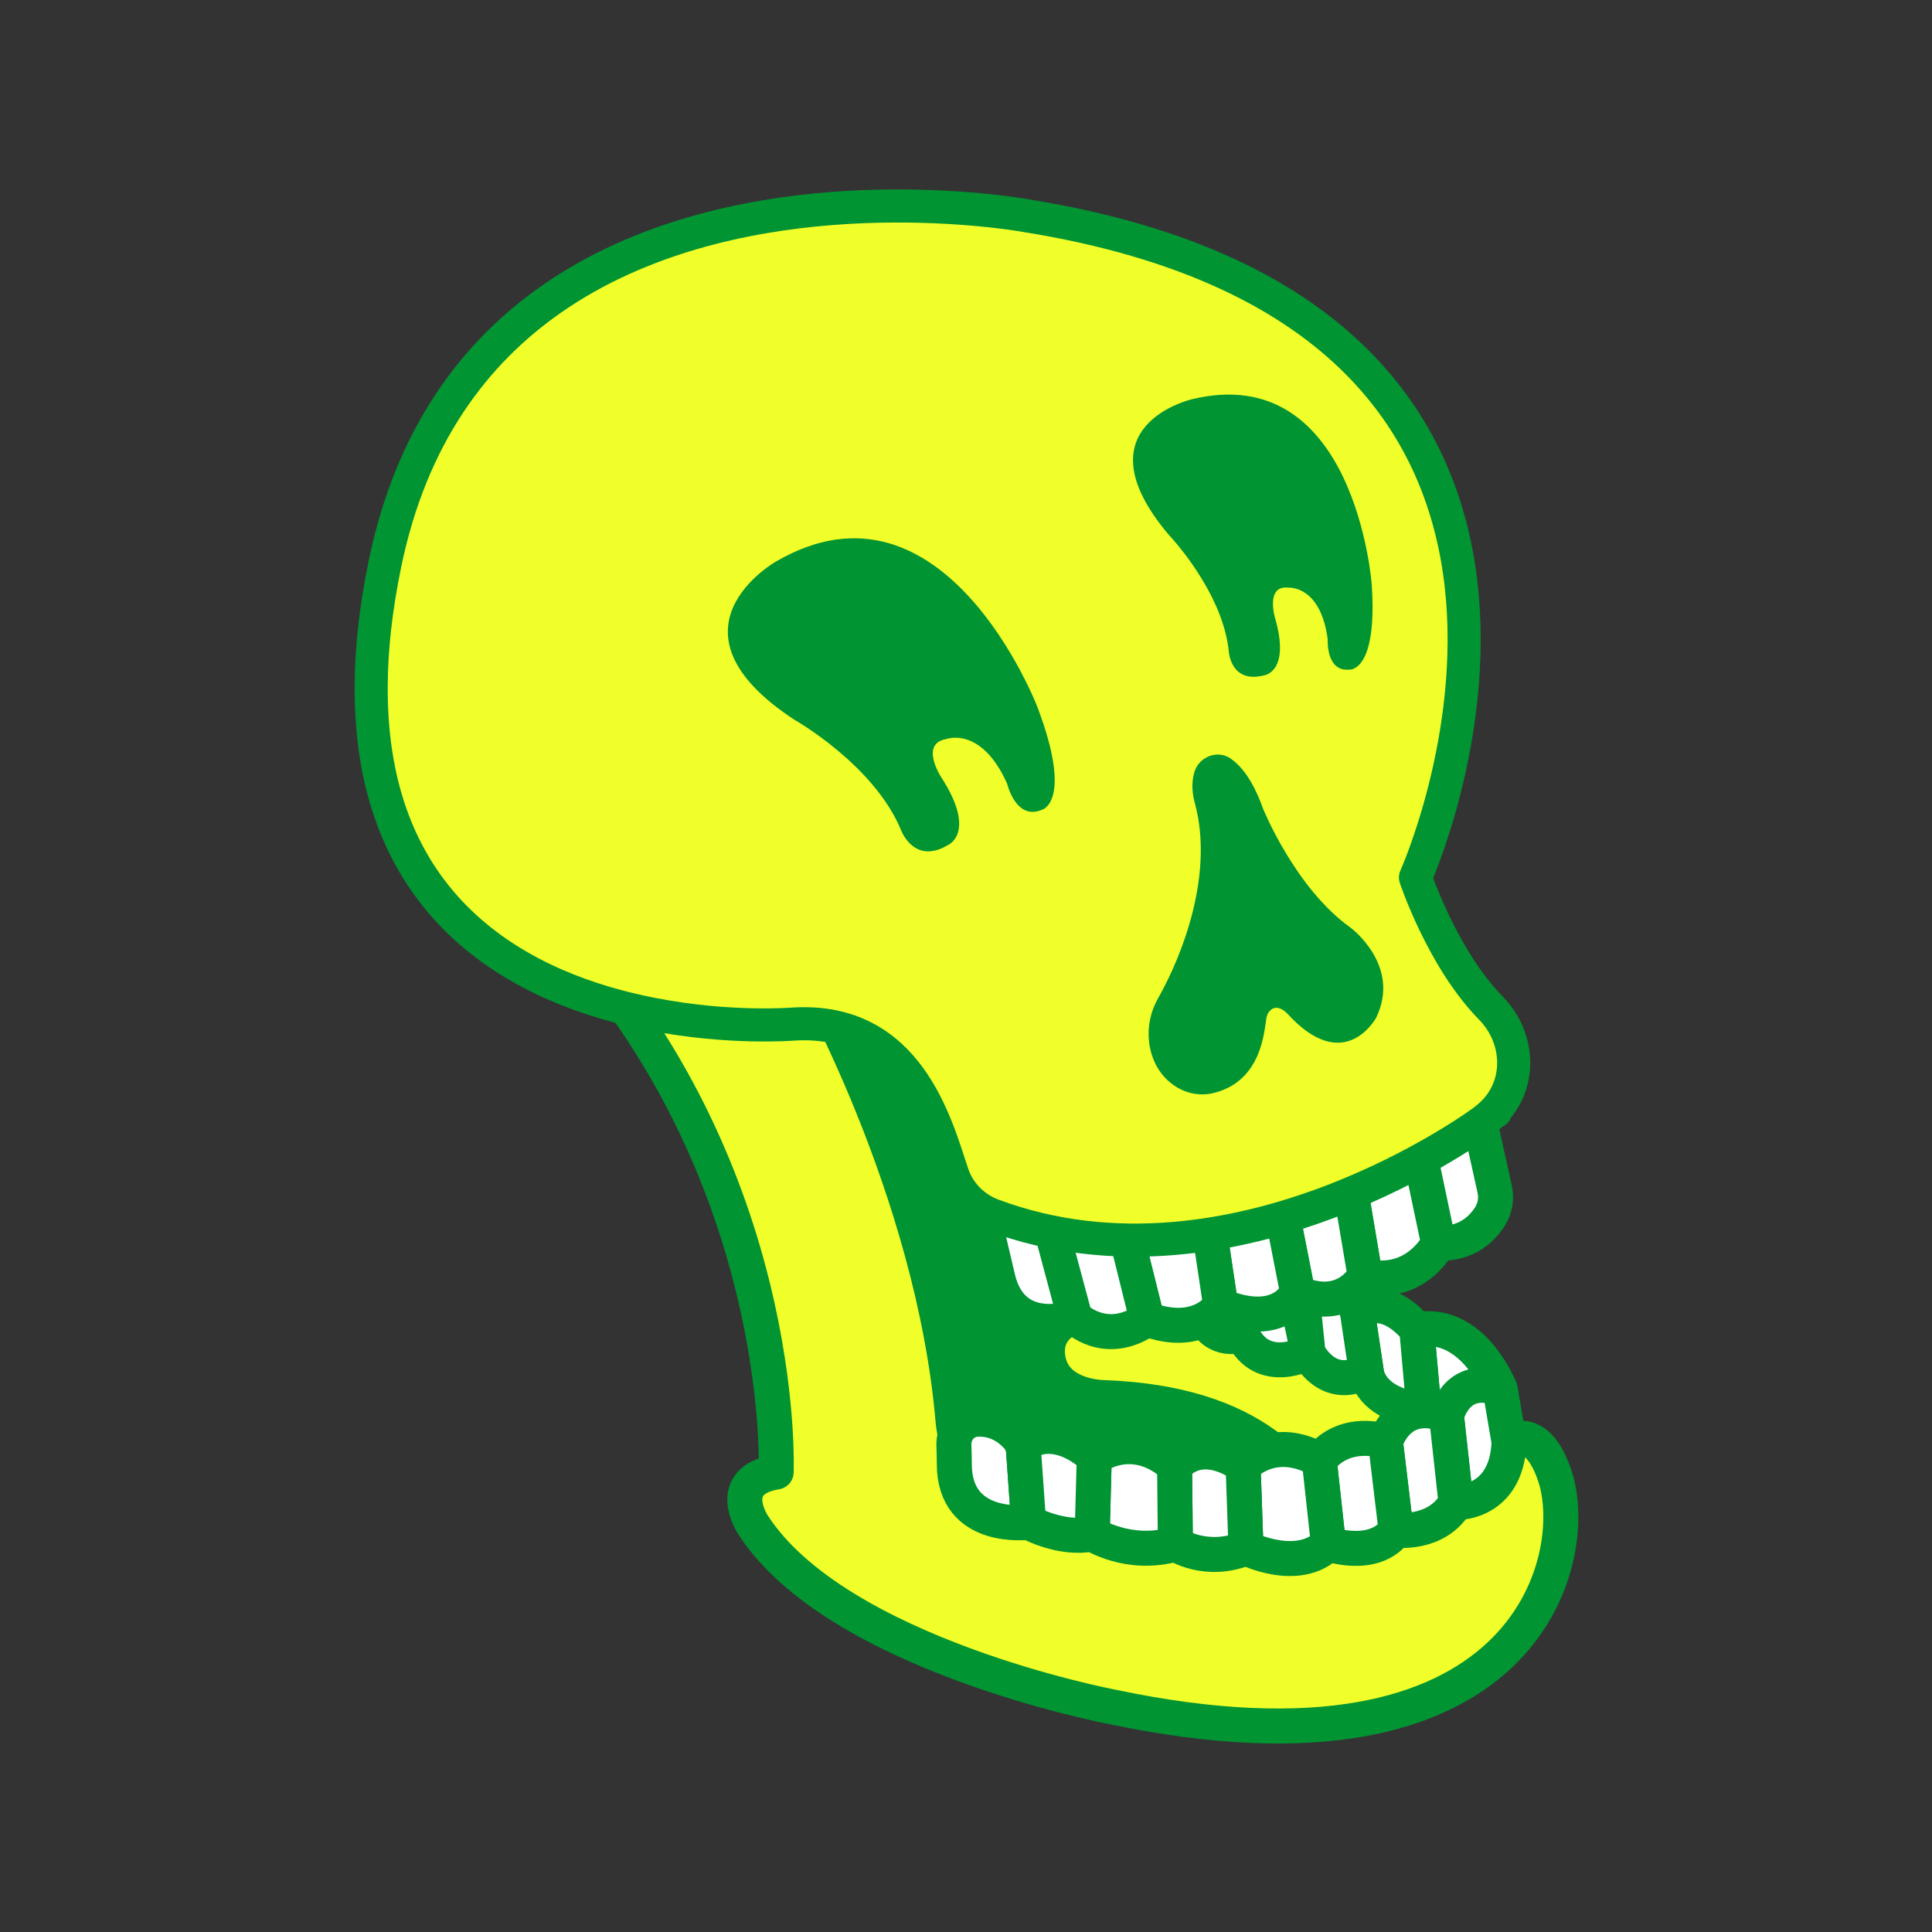
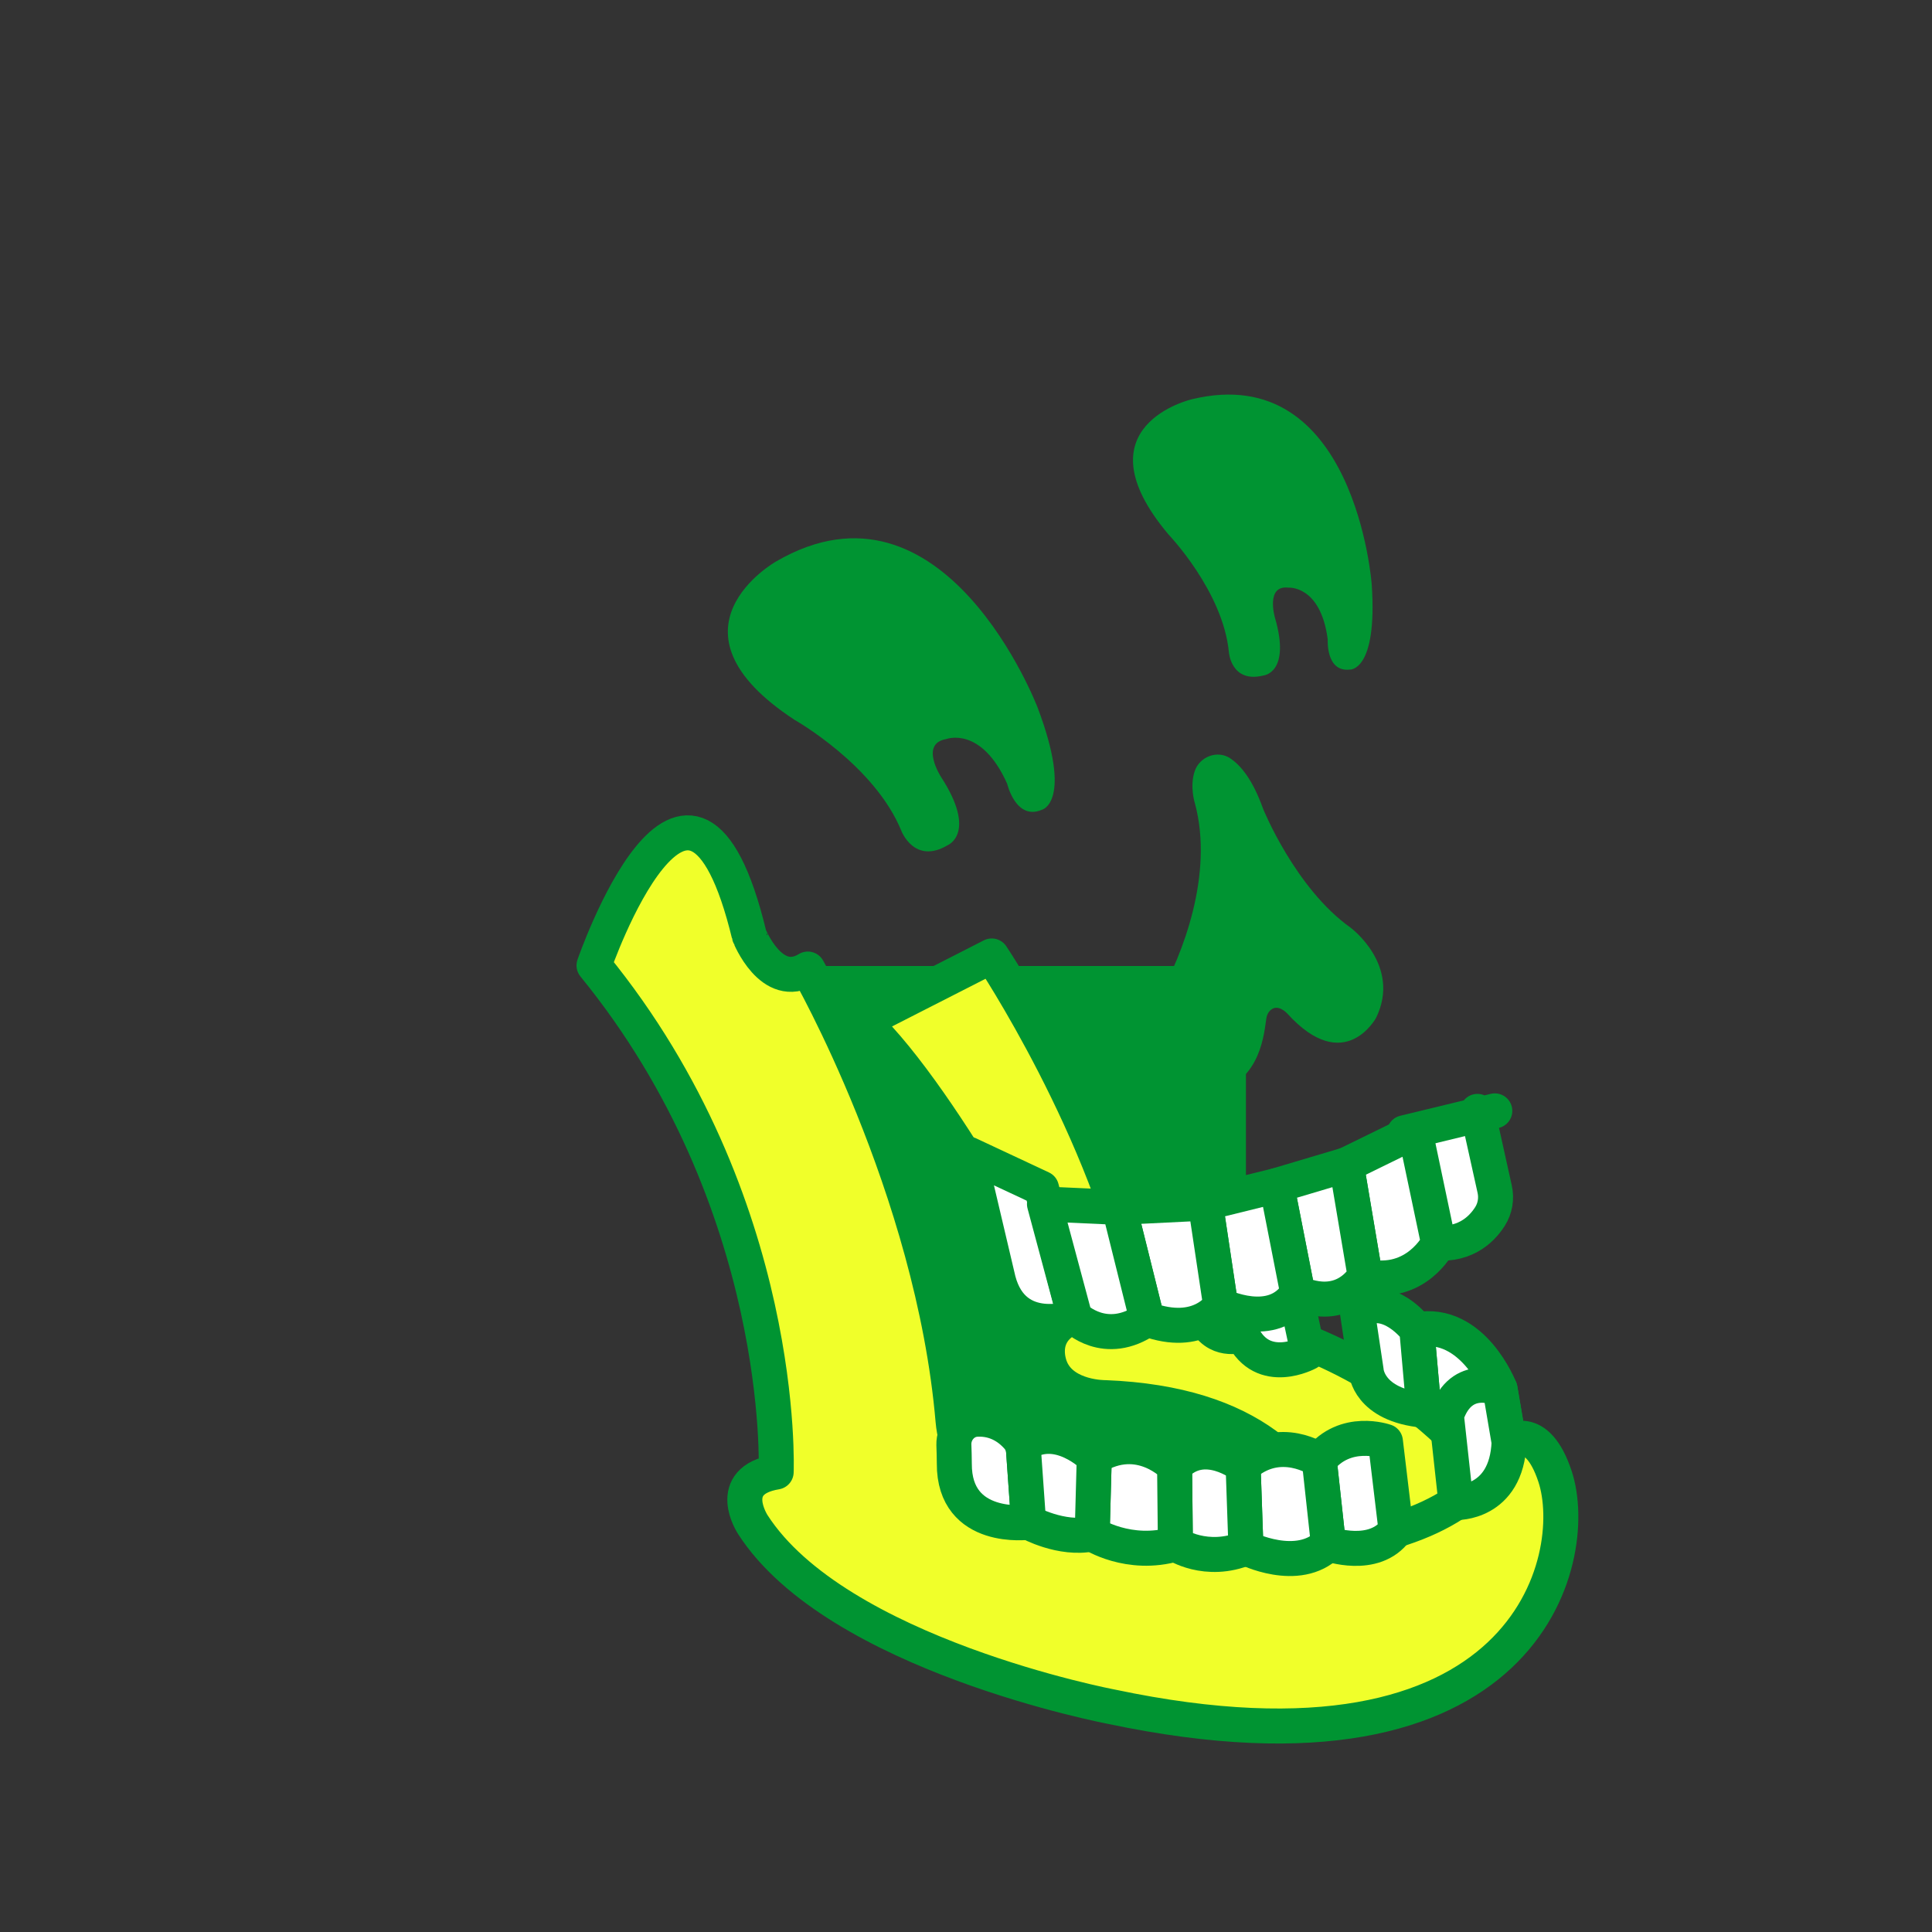
<svg xmlns="http://www.w3.org/2000/svg" version="1.1" id="Layer_1" x="0px" y="0px" viewBox="0 0 1080 1080" style="enable-background:new 0 0 1080 1080;" xml:space="preserve">
  <rect x="0" y="0" width="1080" height="1080" fill="#333333" stroke="none" />
  <style type="text/css">
	.st0{fill:#009432;}
	.st1{fill:#F0FF2A;stroke:#009432;stroke-width:19.564;stroke-linecap:round;stroke-linejoin:round;stroke-miterlimit:10;}
	.st2{fill:#FFFFFF;stroke:#009432;stroke-width:19.564;stroke-linecap:round;stroke-linejoin:round;stroke-miterlimit:10;}
	.st3{fill:#FBBC12;stroke:#009432;stroke-width:19.564;stroke-linecap:round;stroke-linejoin:round;stroke-miterlimit:10;}
	.st4{fill:#F0FF2A;stroke:#009432;stroke-width:18.499;stroke-linecap:round;stroke-linejoin:round;stroke-miterlimit:10;}
</style>
  <rect x="443.52" y="540" class="st0" width="252.97" height="325.33" />
  <g>
    <g>
      <path class="st1" d="M617.73,781.29c164.53,6.47,129.82,151.04,129.82,151.04l106.5-73.42    c-67.61-126.02-214.86-129.69-214.86-129.69c-19.71-97.47-84.8-194.83-84.8-194.83l-72.01,36.72    c46.95,44.46,110.49,168.9,110.49,168.9c-11,8.82-6.96,21.9-5.11,25.81C595.2,781.61,617.73,781.29,617.73,781.29z" />
      <path class="st2" d="M843.59,806.21l-5.06-29.73c0,0-15.07-39.05-46.53-33.14l3.99,44.99L843.59,806.21z" />
      <path class="st3" d="M694.5,746.18c0,0-12.74,4.81-20.13-6.98l5.39-13.21l19.85,6.38L694.5,746.18z" />
      <path class="st2" d="M731.19,756.18c0,0-25.27,13.77-36.7-10l-6-32.01l33.34-2.17L731.19,756.18z" />
      <path class="st2" d="M792,743.34c0,0-15.6-21.35-33.28-10.32l5.03,33.58c0,0,1.14,18.87,32.24,21.74L792,743.34z" />
-       <path class="st2" d="M758.72,733.02c0,0-6.14-20.2-30.57-6.39l3.04,29.55c0,0,10.64,22.41,32.56,10.42L758.72,733.02z" />
      <g>
        <path class="st2" d="M600.87,736.42c0,0-33.96,12.37-42.74-20.52l-16.66-70.72l40.75,19.08L600.87,736.42z" />
        <path class="st2" d="M825.9,621.27l9.64,43.49c1.16,5.24,0.25,10.73-2.63,15.26c-4.92,7.74-15.01,17.39-34.01,14.42l-13.86-61.21     l50.57-12.25" />
        <path class="st2" d="M804.17,694.96c0,0-12.39,24.75-41.05,18.42l-10.49-62.27L791,632.33L804.17,694.96z" />
        <path class="st2" d="M752.63,651.11l-38.97,11.59l11.75,59.9c0,0,22.84,12.59,37.71-9.22L752.63,651.11z" />
        <path class="st2" d="M713.66,662.71l-39.89,9.85l8.58,57.15c0,0,29.65,14.75,43.05-7.1L713.66,662.71z" />
        <path class="st2" d="M682.36,729.71c0,0-11.41,18.62-41.19,7.72l-15.56-62.49l48.17-2.38L682.36,729.71z" />
        <path class="st2" d="M625.61,674.94l-41.75-1.89l17.01,63.38c0,0,17.05,17.21,40.3,1.01L625.61,674.94z" />
      </g>
      <path class="st1" d="M451.58,541.71c0,0,69.99,122.06,81.18,252.49c2.52,29.4,27.34,47.7,53.74,59.04    c78.39,14.96,220.77,30.12,257.09-47.02c0,0,15.4-11.84,25.66,19.06c15.14,45.63-15.05,177.99-247.99,128.78    c0,0-153.62-29.08-200.44-101.82c0,0-16.17-24.52,13.06-29.37c0,0,6.35-150.59-101.82-283.19c0,0,53.49-154.97,86.79-16.76    C418.85,522.91,431.24,554.22,451.58,541.71z" />
      <g>
        <path class="st2" d="M568.89,803.42c-3.86-4.42-11.45-10.71-23.04-10.05c-7.31,0.42-12.8,6.9-12.63,14.22     c0.08,3.22,0.27,6.87,0.25,10.56c-0.22,38.5,41.52,32.8,41.52,32.8l-2.79-39.43C572,808.53,570.87,805.68,568.89,803.42z" />
        <path class="st2" d="M843.59,806.21l-5.06-29.73c0,0-21.67-10.37-29.98,14.78l5.34,48.67     C813.9,839.94,842.19,841.05,843.59,806.21z" />
-         <path class="st2" d="M808.56,791.26c0,0-23.63-11.84-34.1,14.52l5.93,49.56c0,0,22.7,3.07,33.51-15.4L808.56,791.26z" />
        <path class="st2" d="M774.46,805.78c0,0-22.54-8.02-36.98,10.5l5.11,46.79c0,0,25.63,9.19,37.8-7.74L774.46,805.78z" />
        <path class="st2" d="M737.48,816.28c0,0-22.21-15.37-42.58,3.08l1.59,45.96c0,0,29.1,14.7,46.09-2.25L737.48,816.28z" />
        <path class="st2" d="M694.9,819.37c0,0-22.11-17.58-38.31,0.3l0.45,43.46c0,0,17.19,11.49,39.45,2.21L694.9,819.37z" />
        <path class="st2" d="M656.6,819.67c0,0-19.35-20.89-44.89-5.01l-1.17,42.78c0,0,20.41,13.3,46.51,5.68L656.6,819.67z" />
        <path class="st2" d="M611.7,814.65c0,0-20.34-20.68-39.78-7.08l3.07,43.38c0,0,18.26,10.18,35.54,6.49l0.49-17.77L611.7,814.65z" />
      </g>
    </g>
-     <path class="st4" d="M832.4,624.1c-0.9,0.77-1.84,1.57-2.81,2.32c0,0-138.54,103.5-274.61,52.87   c-10.69-3.98-19.05-12.47-22.61-23.31c-9.35-28.11-24.93-87.46-88.88-83.52c0,0-35.57,2.97-79.08-5.56   c-69-13.41-157.99-55.63-156.91-184.02c0.12-20.31,2.56-42.79,7.68-67.65c14.72-71.57,50.16-118.16,93.31-148.17   c12.61-8.78,25.85-16.15,39.47-22.29c103.18-46.72,225.61-24.21,225.61-24.21c358.38,57.53,217.68,369.95,217.68,369.95   s14.94,45.24,42.13,72.97C850.37,580.84,850.82,608.33,832.4,624.1z" />
    <path class="st0" d="M667.99,449.16c0,0-3.07-9.26-0.16-18.03c2.72-8.2,12.79-12.03,19.94-7.19c5.49,3.72,12.28,11.29,18.31,28.18   c0,0,17.97,44.47,48.87,66.43c0,0,28.56,21.07,14.32,50.37c0,0-17.66,32.91-49.67-2.34c0,0-5.57-6.28-9.94-1.32   c-0.94,1.07-1.48,2.43-1.73,3.83c-1.25,7.13-2.45,34.98-29.12,41.81c-14.92,3.82-27.97-5.45-33.2-16.79   c-5.3-11.49-4.54-24.9,1.69-35.91C661.36,533.35,678.54,488.46,667.99,449.16z" />
    <path class="st0" d="M580.02,395.49c0,0-52.12-136.41-146.23-81.6c0,0-67.01,37.88,10.43,88.55c0,0,44.67,25.21,59.67,62.07   c0,0,7.27,18.99,25.84,7.98c0,0,16.76-6.72-3.75-38.27c0,0-11.96-18.5,2.89-21.05c0,0,19.54-7.67,34.14,24.95   c0,0,4.84,20.81,19.45,14.54C582.45,452.66,600.02,448.49,580.02,395.49z" />
    <path class="st0" d="M766.79,326.58c0,0-9.2-125.33-100.33-103.44c0,0-64.6,14.64-13.32,75.57c0,0,30.58,31.84,33.82,65.92   c0,0,1.29,17.45,19.32,12.97c0,0,15.48-1.39,6.38-32.47c0,0-5.28-18.21,7.59-16.63c0,0,18-1.49,21.97,29.01   c0,0-1.16,18.35,12.43,16.79C754.65,374.29,770.16,375.21,766.79,326.58z" />
  </g>
</svg>